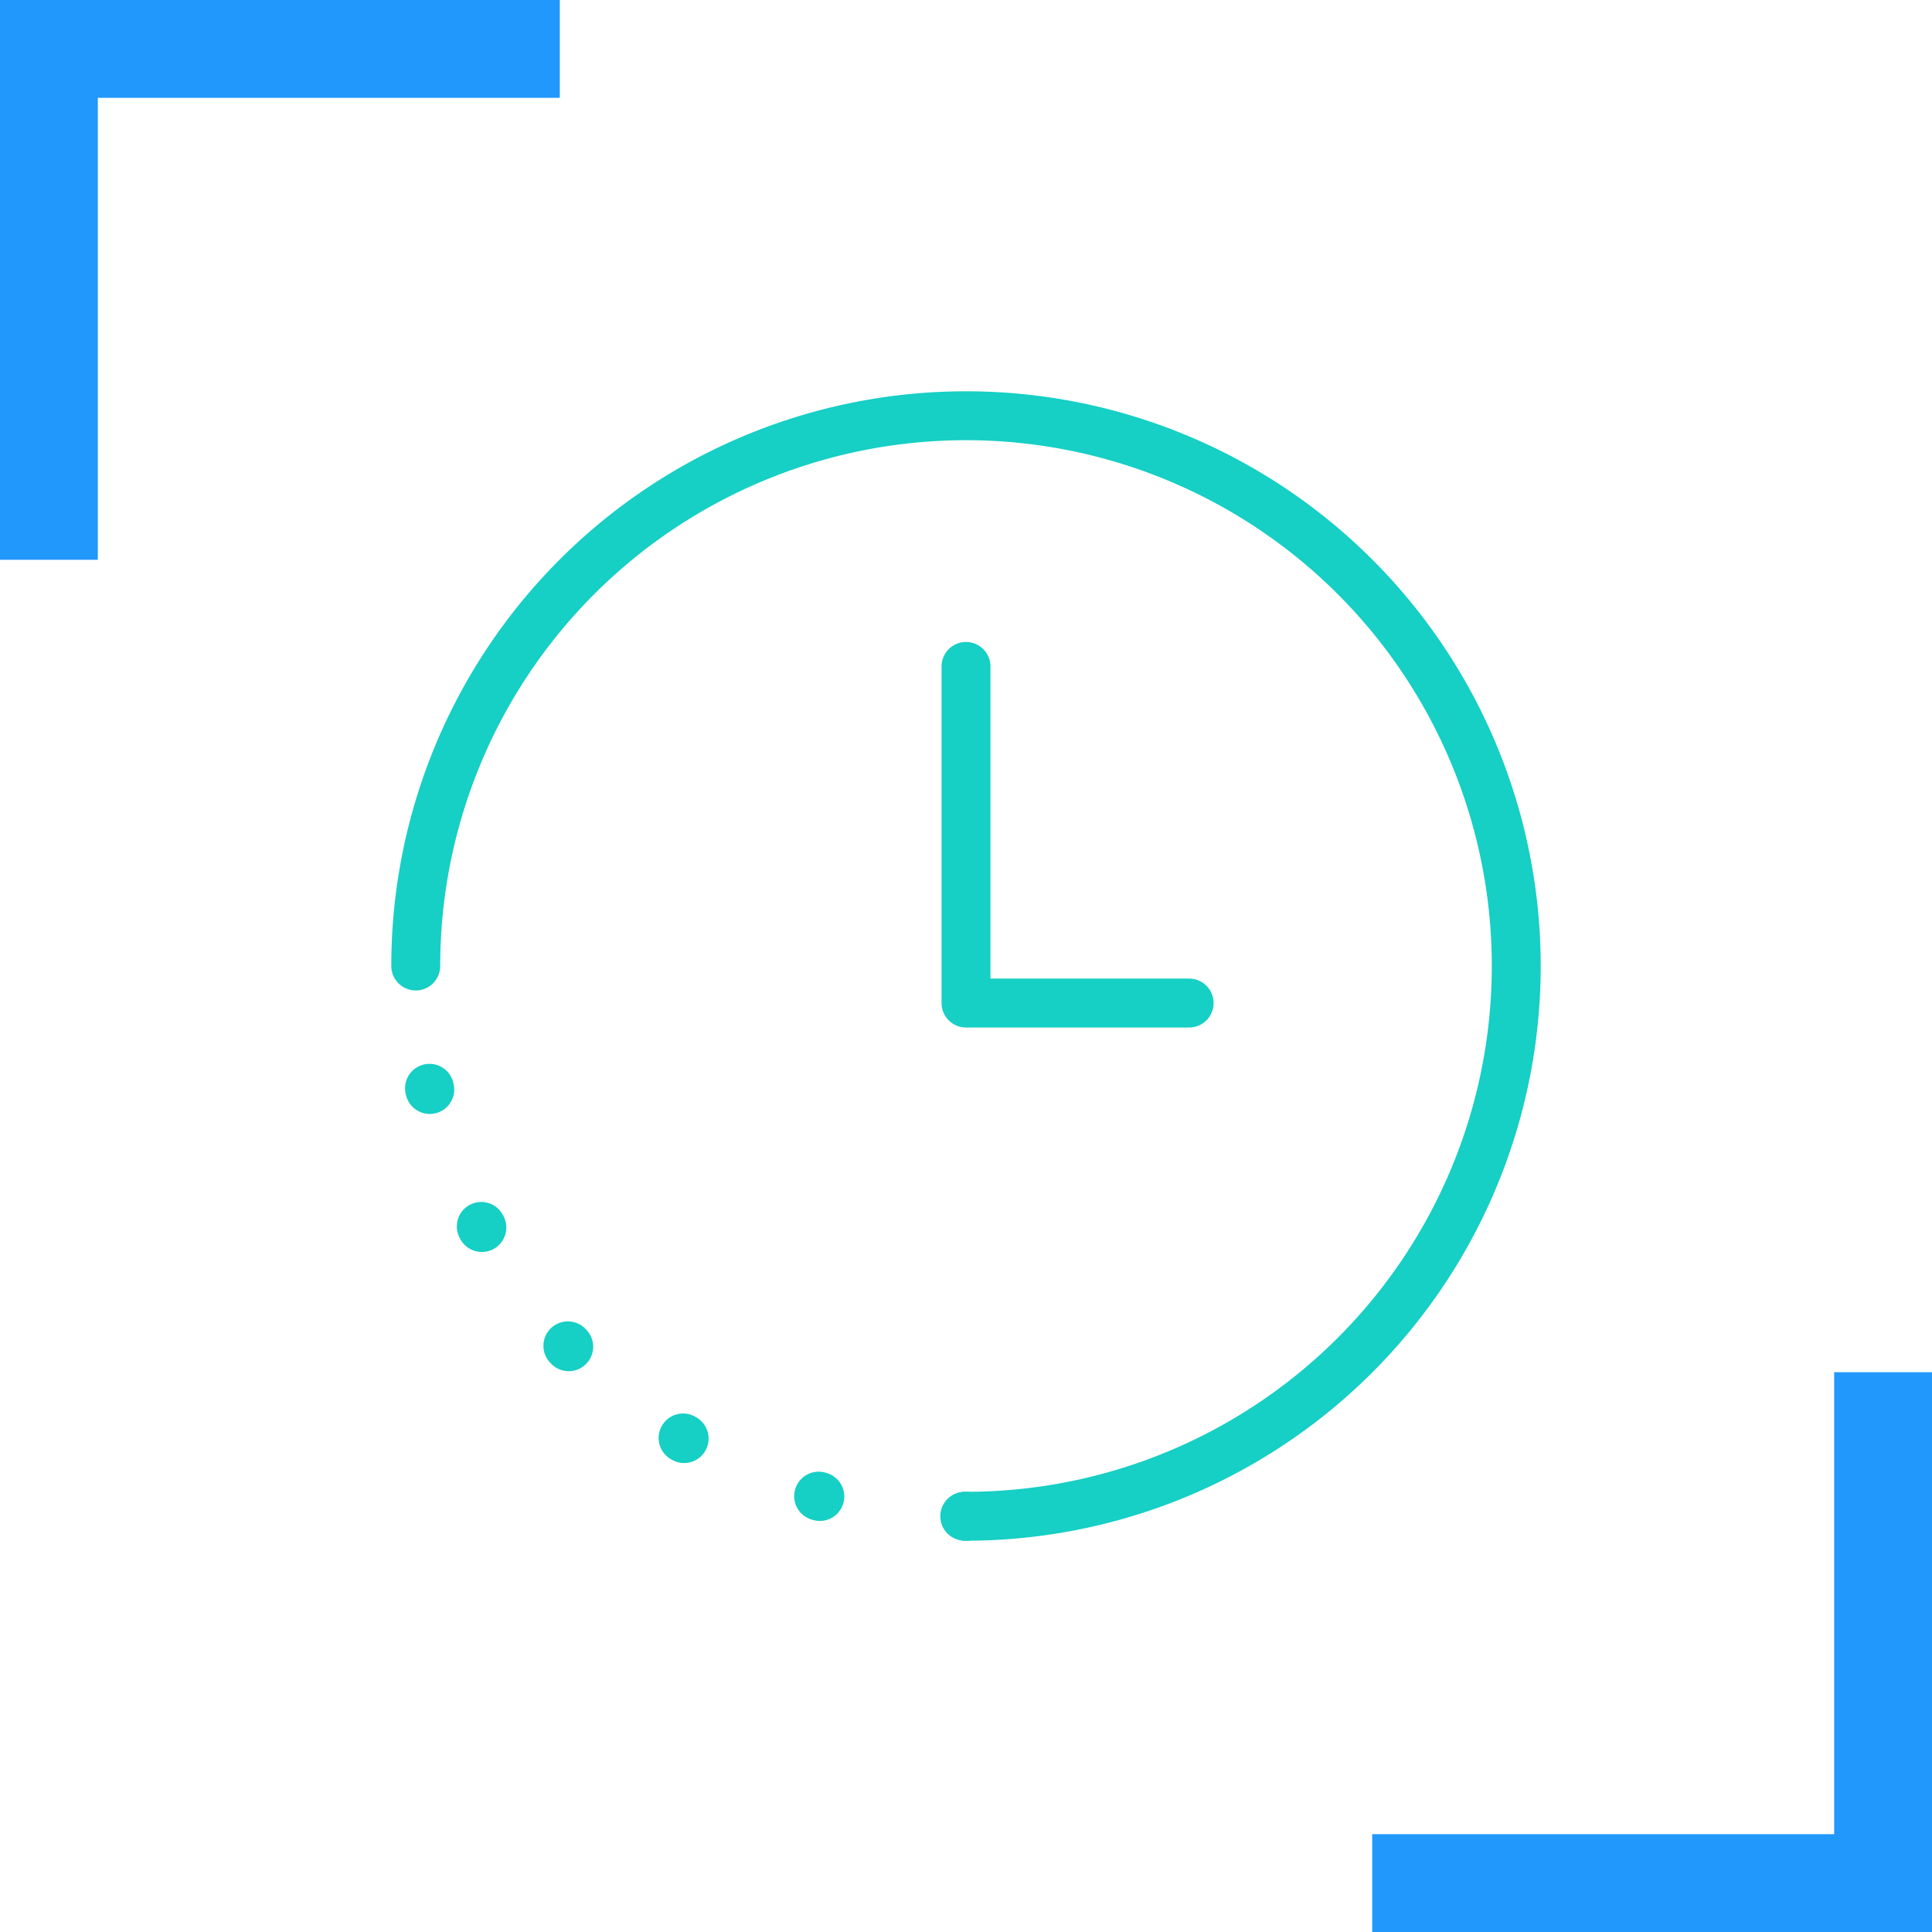
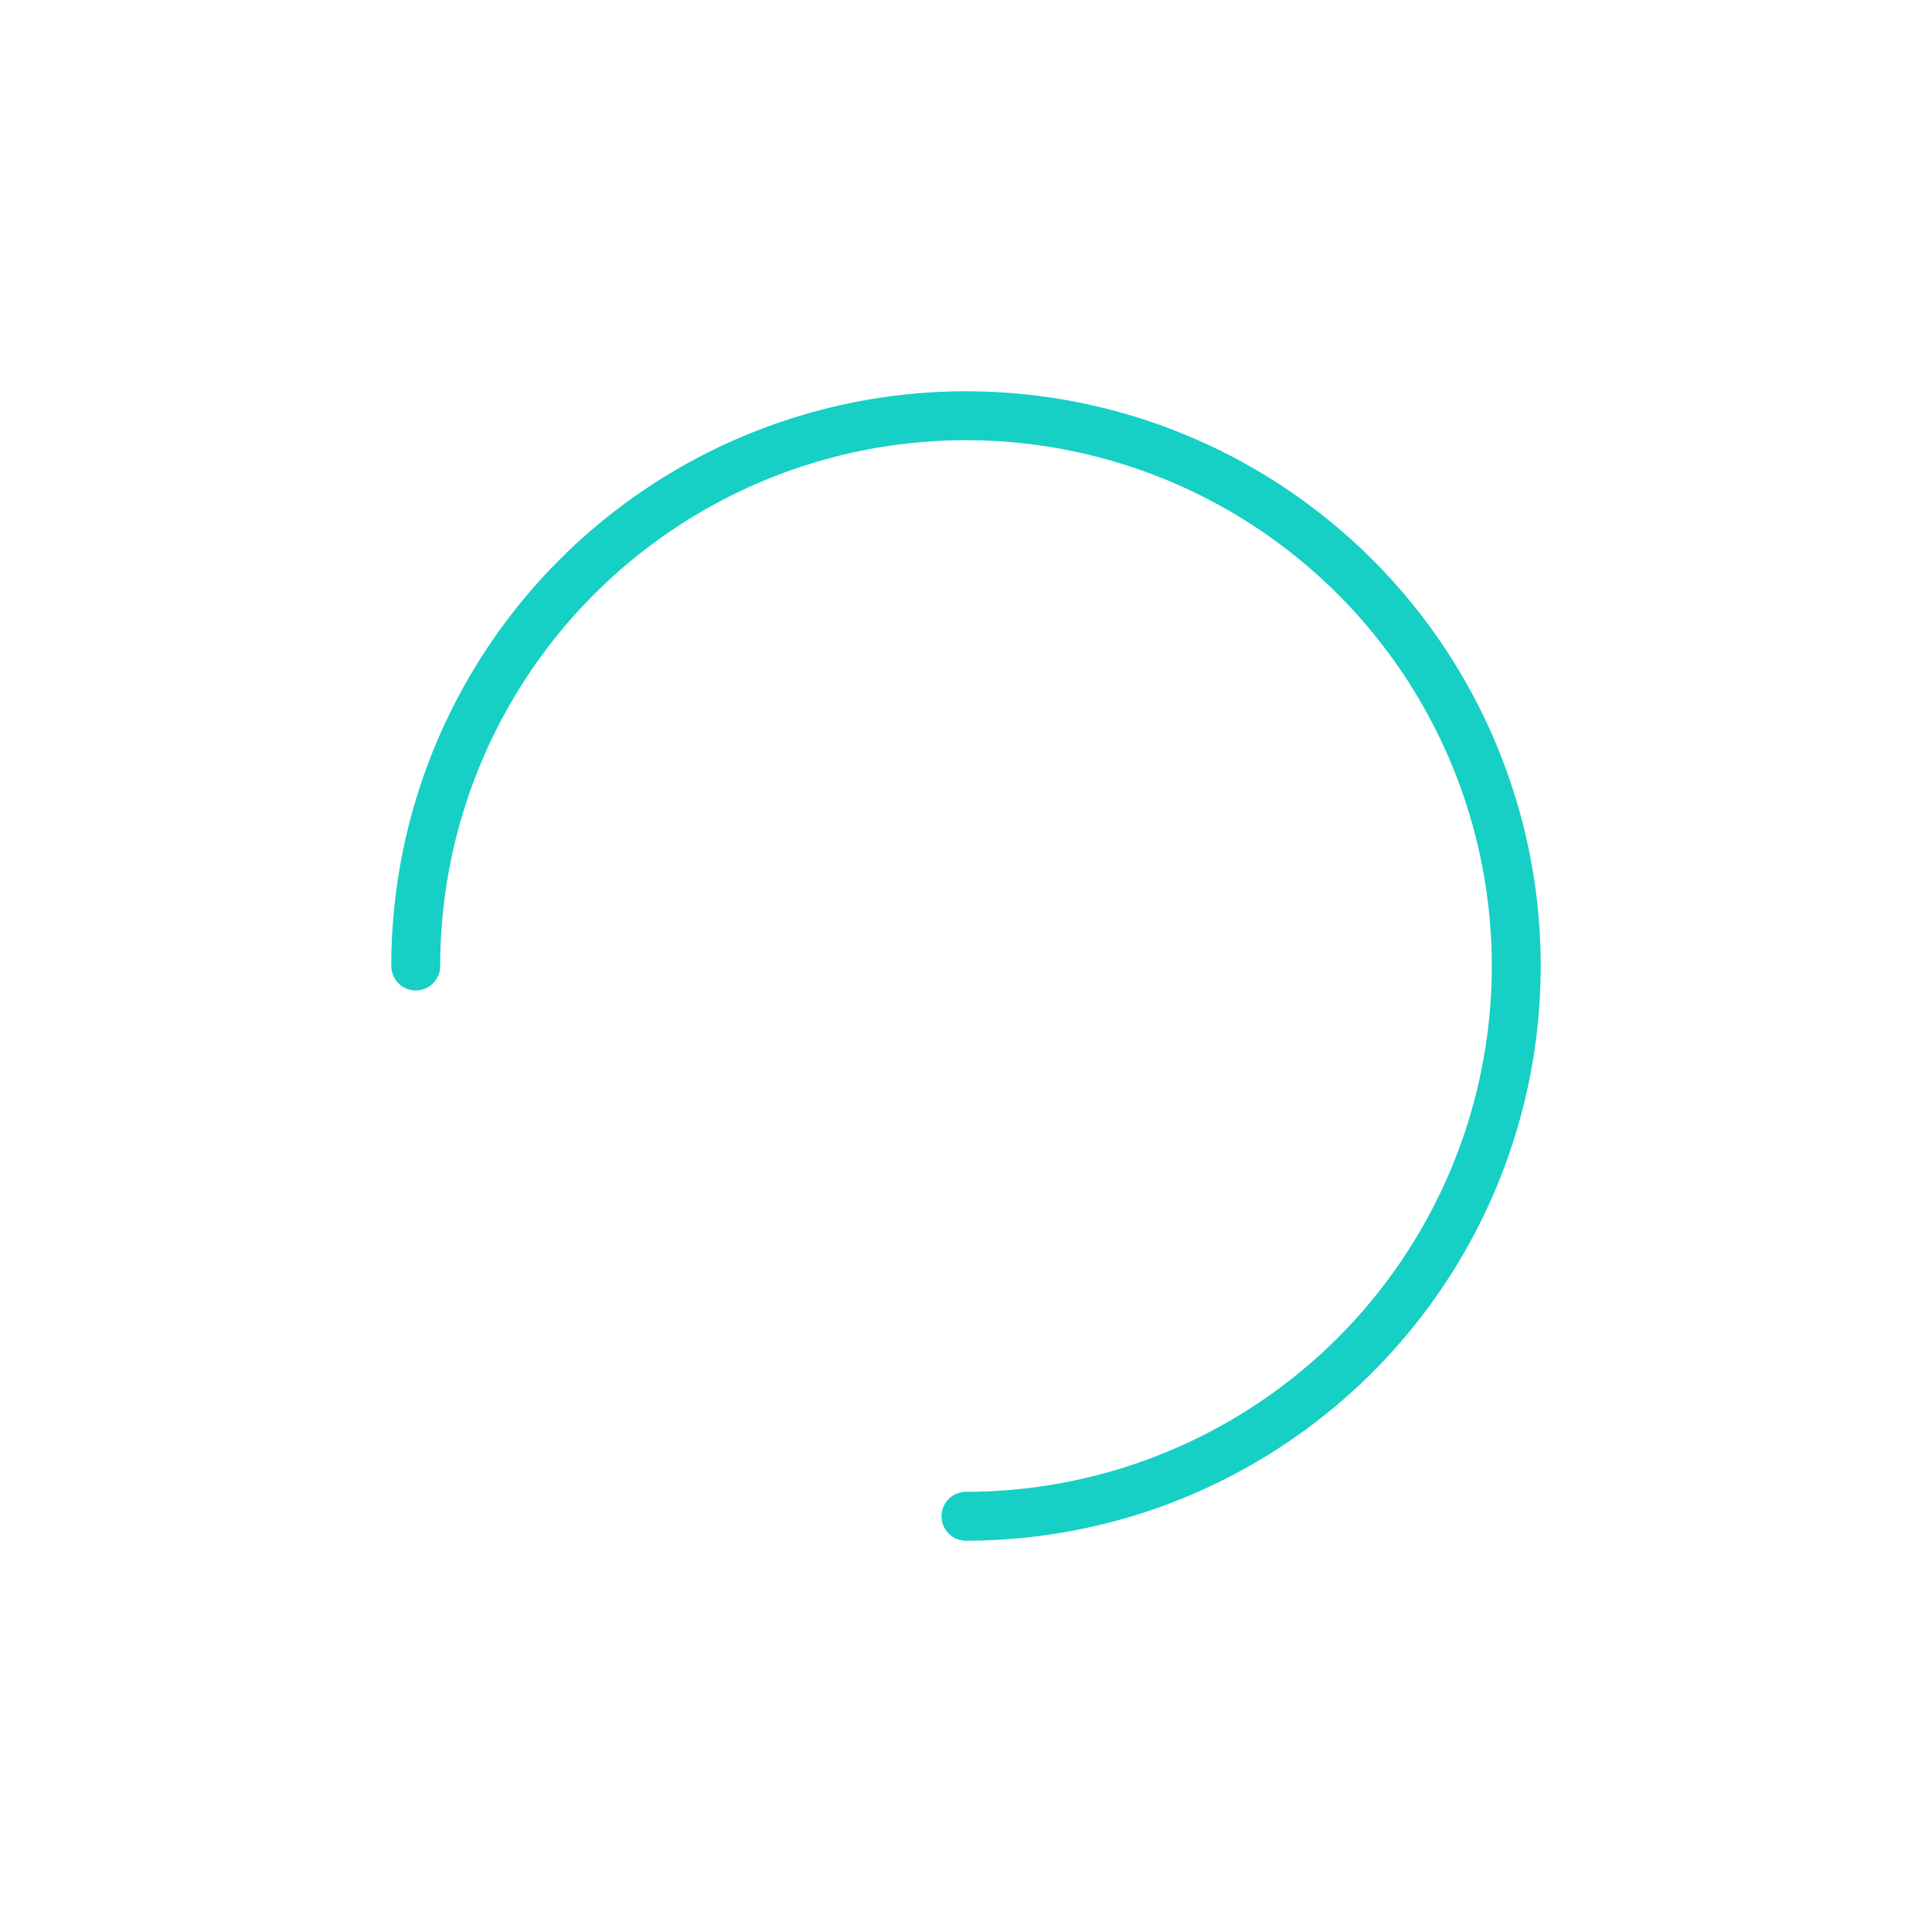
<svg xmlns="http://www.w3.org/2000/svg" viewBox="0 0 158 158">
  <defs>
    <style>.cls-1,.cls-2,.cls-3{fill:none;}.cls-1{stroke:#2098fc;stroke-miterlimit:10;stroke-width:8px;}.cls-2,.cls-3{stroke:#16cfc5;stroke-linecap:round;stroke-linejoin:round;stroke-width:4px;}.cls-2{stroke-dasharray:0.1 12;}</style>
  </defs>
  <g id="Layer_2" data-name="Layer 2">
    <g id="Layer_1-2" data-name="Layer 1">
-       <polyline class="cls-1" points="4 45.78 4 4 45.78 4" />
-       <polyline class="cls-1" points="154 112.22 154 154 112.22 154" />
-       <path class="cls-2" d="M79,124A45,45,0,0,1,34,79" />
      <path class="cls-3" d="M34,79a45,45,0,1,1,45,45" />
-       <polyline class="cls-3" points="79 54.5 79 82.03 97.25 82.03" />
    </g>
  </g>
</svg>